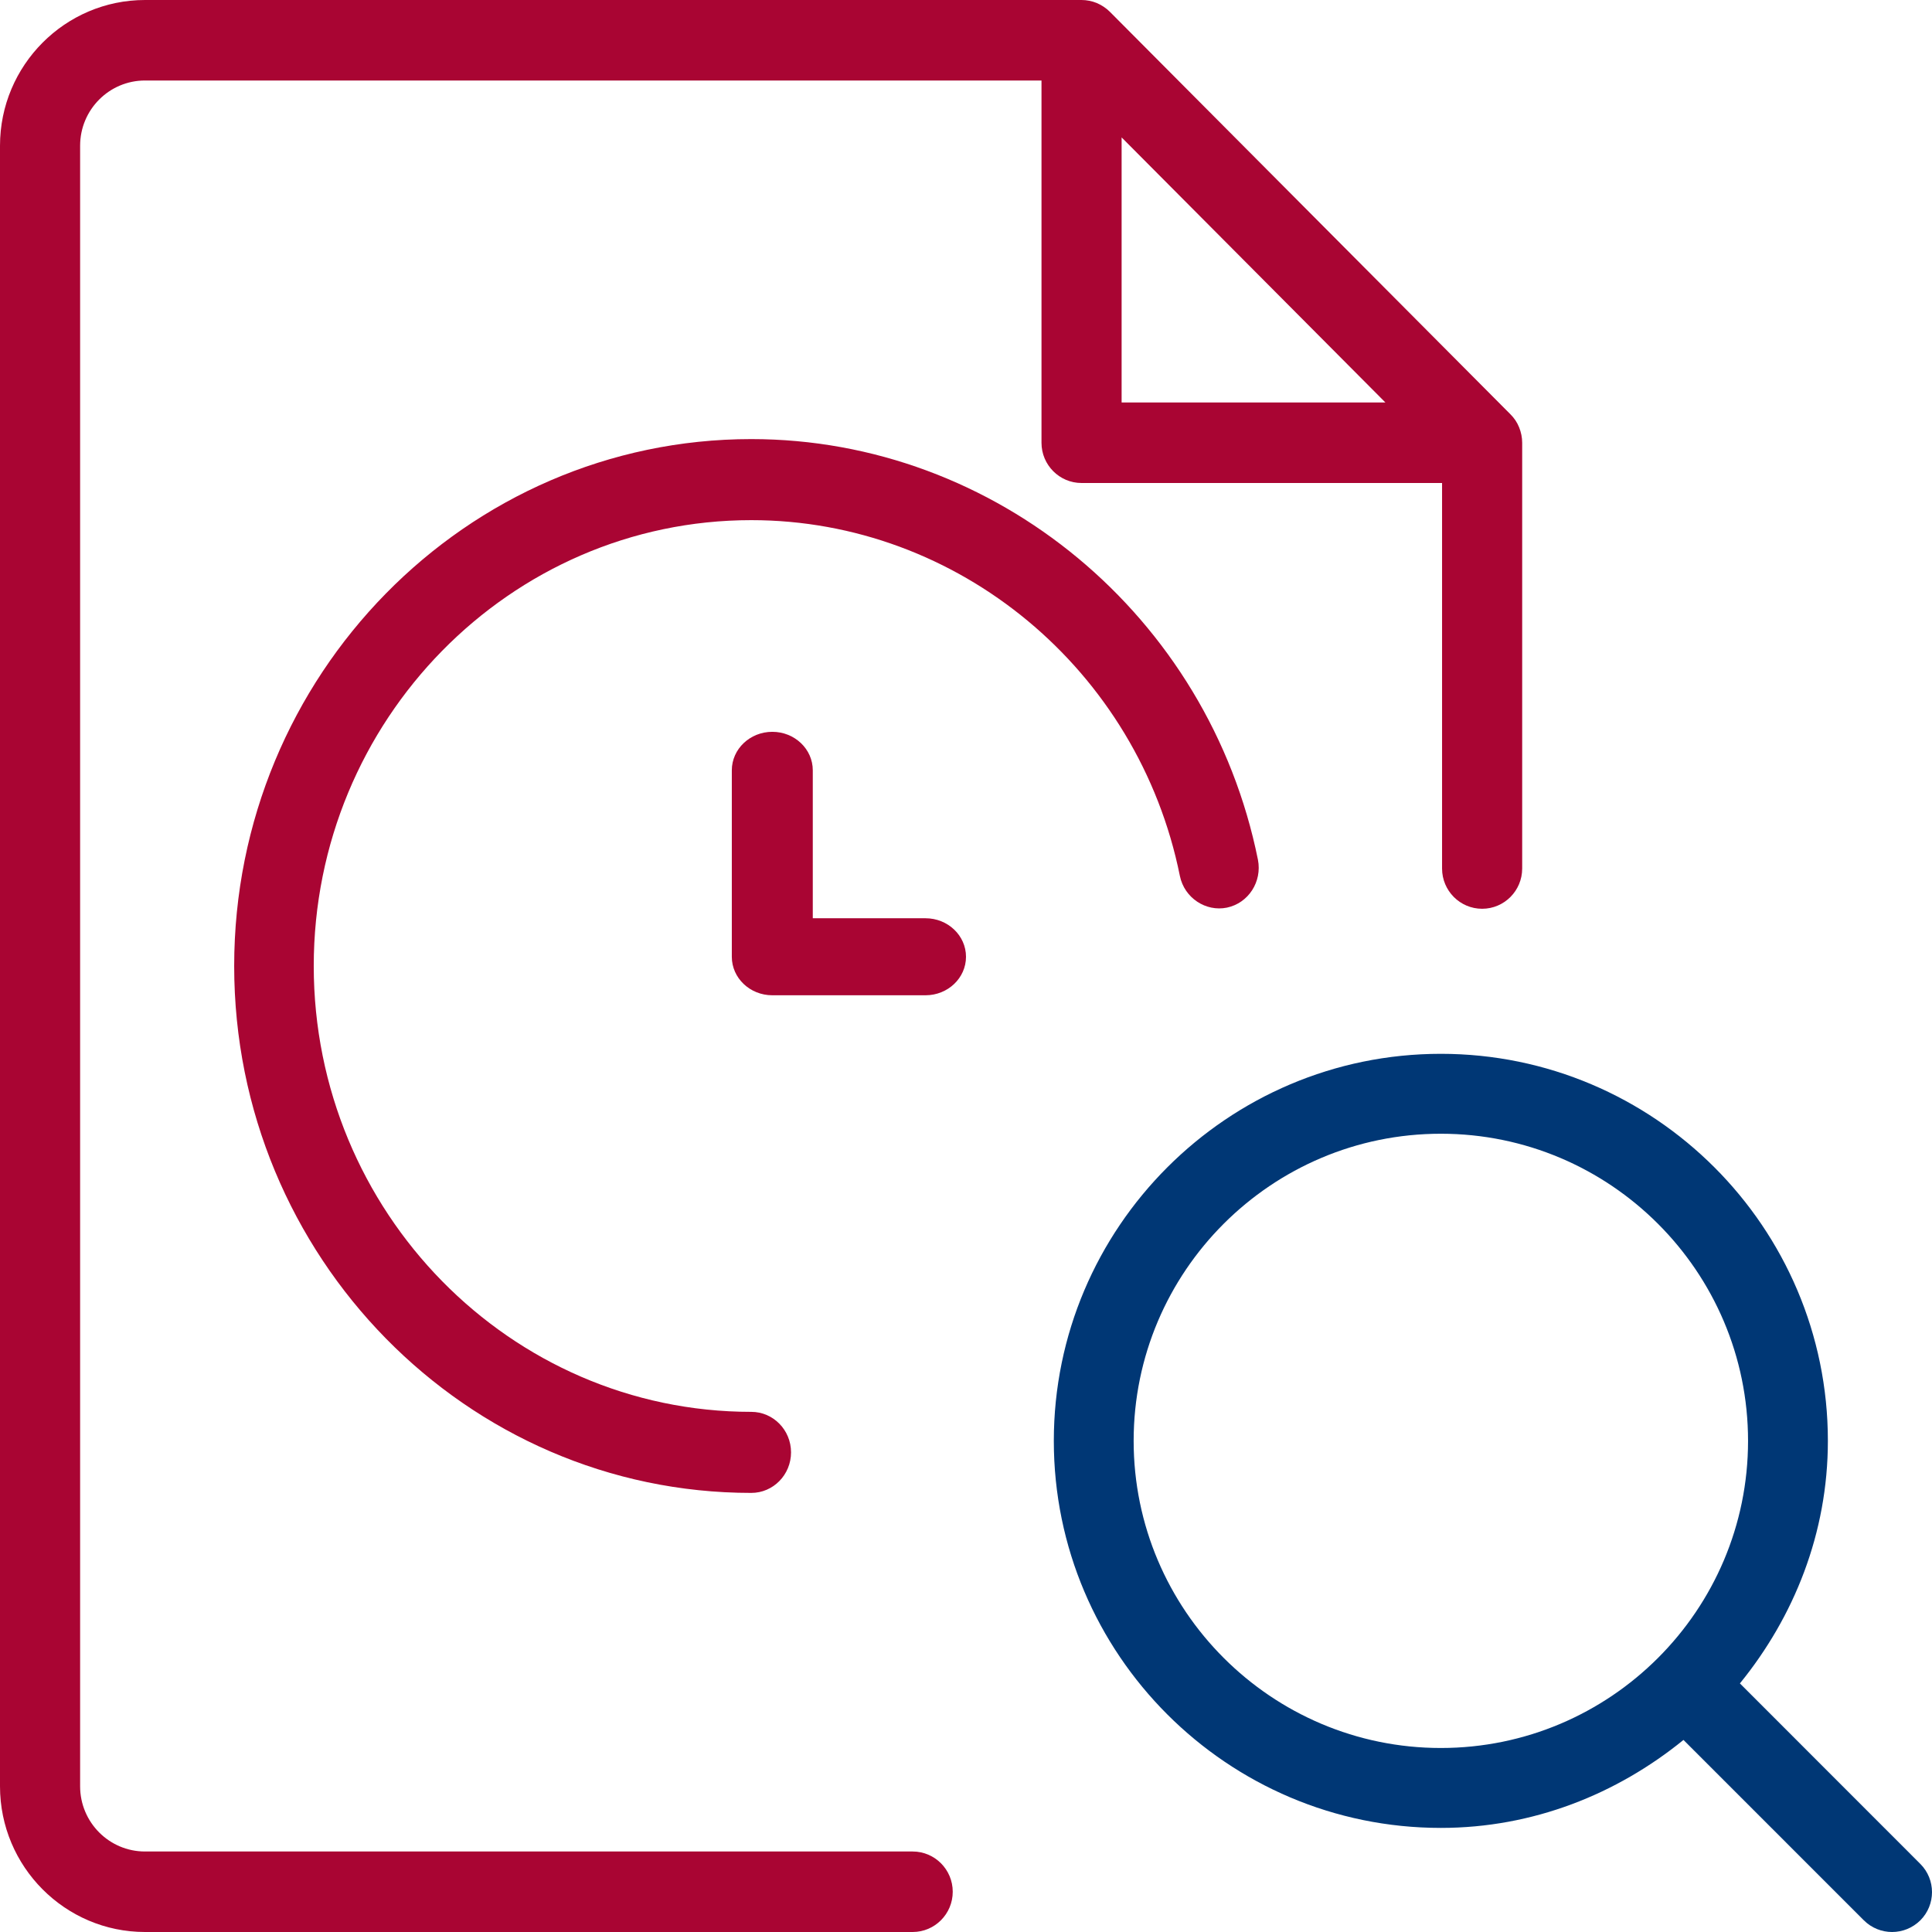
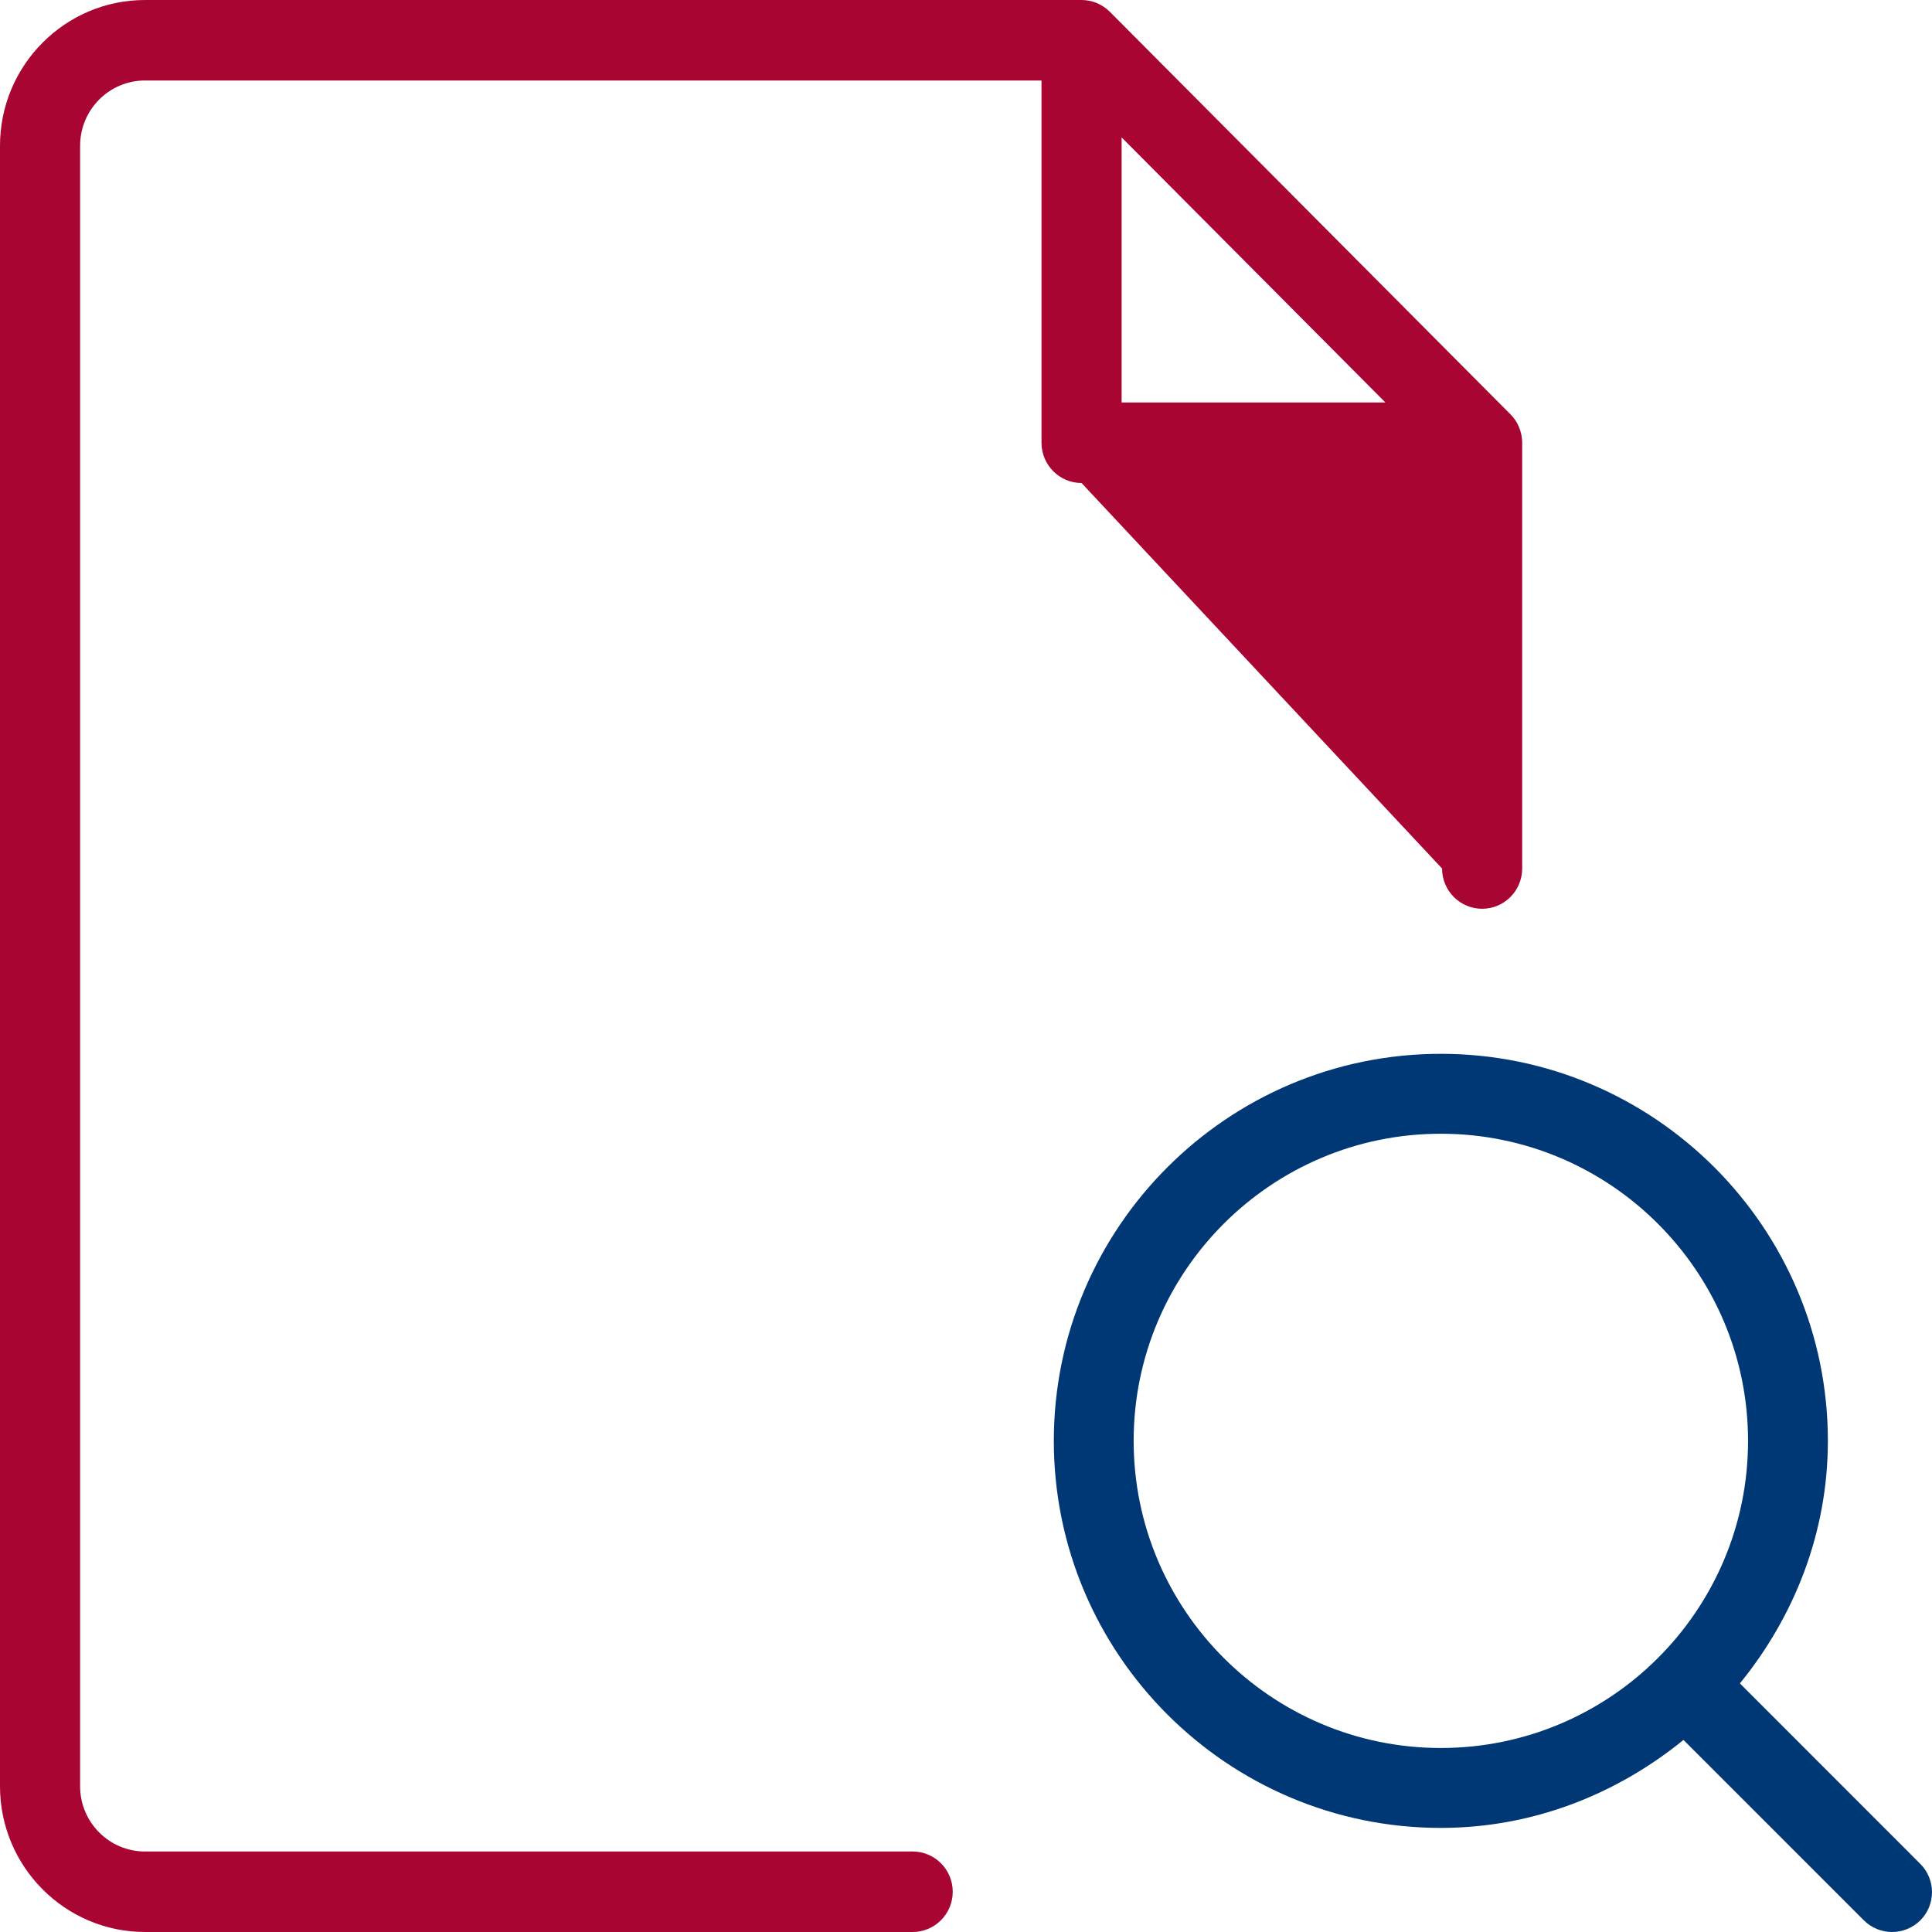
<svg xmlns="http://www.w3.org/2000/svg" width="66px" height="66px" viewBox="0 0 66 66" version="1.1">
  <g id="Icon">
    <path d="M59.438 57.508C61.287 55.234 62.443 52.373 62.443 49.221C62.443 41.931 56.511 36 49.221 36C41.932 36 36 41.934 36 49.223C36 56.513 41.932 62.444 49.221 62.444C52.374 62.444 55.235 61.288 57.51 59.439L63.673 65.602C63.938 65.866 64.287 66 64.636 66C64.985 66 65.334 65.866 65.601 65.602C66.133 65.07 66.133 64.206 65.601 63.674L59.438 57.508ZM49.221 59.714C43.434 59.714 38.727 55.007 38.727 49.221C38.727 43.434 43.434 38.73 49.221 38.73C55.009 38.73 59.716 43.437 59.716 49.223C59.716 55.01 55.009 59.714 49.221 59.714Z" id="Shape" fill="#003775" stroke="none" />
-     <path d="M4.954 66L31.178 66C31.933 66 32.547 65.384 32.547 64.625C32.547 63.866 31.933 63.25 31.178 63.25L4.954 63.25C3.73 63.25 2.737 62.252 2.737 61.023L2.737 4.978C2.737 3.748 3.73 2.75 4.954 2.75L35.579 2.75L35.579 15.125C35.579 15.884 36.192 16.5 36.947 16.5L49.263 16.5L49.263 29.67C49.263 30.429 49.876 31.045 50.632 31.045C51.387 31.045 52 30.429 52 29.67L52 15.125C52 14.946 51.964 14.768 51.896 14.6C51.828 14.429 51.726 14.278 51.598 14.152L37.916 0.404C37.79 0.278 37.637 0.176 37.47 0.104C37.303 0.036 37.125 0 36.947 0L4.954 0C2.222 0 0 2.233 0 4.978L0 61.023C0 63.767 2.222 66 4.954 66ZM38.316 4.694L47.328 13.75L38.316 13.75L38.316 4.694Z" id="Shape" fill="#A90533" stroke="none" />
-     <path d="M40.307 29.926C40.462 30.677 41.193 31.153 41.913 31.006C42.65 30.851 43.12 30.12 42.973 29.369C41.294 21.045 34.016 15 25.665 15C15.925 15 8 23.075 8 33C8 42.925 15.925 51 25.665 51C26.415 51 27.023 50.38 27.023 49.615C27.023 48.851 26.415 48.231 25.665 48.231C17.425 48.231 10.718 41.396 10.718 33C10.718 24.604 17.425 17.769 25.665 17.769C32.733 17.769 38.889 22.881 40.307 29.926Z" id="Path" fill="#A90533" stroke="none" />
-     <path d="M26.383 25C25.62 25 25 25.589 25 26.315L25 32.685C25 33.411 25.62 34 26.383 34L31.617 34C32.38 34 33 33.411 33 32.685C33 31.959 32.38 31.369 31.617 31.369L27.766 31.369L27.766 26.315C27.766 25.589 27.147 25 26.383 25Z" id="Path" fill="#A90533" stroke="none" />
+     <path d="M4.954 66L31.178 66C31.933 66 32.547 65.384 32.547 64.625C32.547 63.866 31.933 63.25 31.178 63.25L4.954 63.25C3.73 63.25 2.737 62.252 2.737 61.023L2.737 4.978C2.737 3.748 3.73 2.75 4.954 2.75L35.579 2.75L35.579 15.125C35.579 15.884 36.192 16.5 36.947 16.5L49.263 29.67C49.263 30.429 49.876 31.045 50.632 31.045C51.387 31.045 52 30.429 52 29.67L52 15.125C52 14.946 51.964 14.768 51.896 14.6C51.828 14.429 51.726 14.278 51.598 14.152L37.916 0.404C37.79 0.278 37.637 0.176 37.47 0.104C37.303 0.036 37.125 0 36.947 0L4.954 0C2.222 0 0 2.233 0 4.978L0 61.023C0 63.767 2.222 66 4.954 66ZM38.316 4.694L47.328 13.75L38.316 13.75L38.316 4.694Z" id="Shape" fill="#A90533" stroke="none" />
  </g>
</svg>